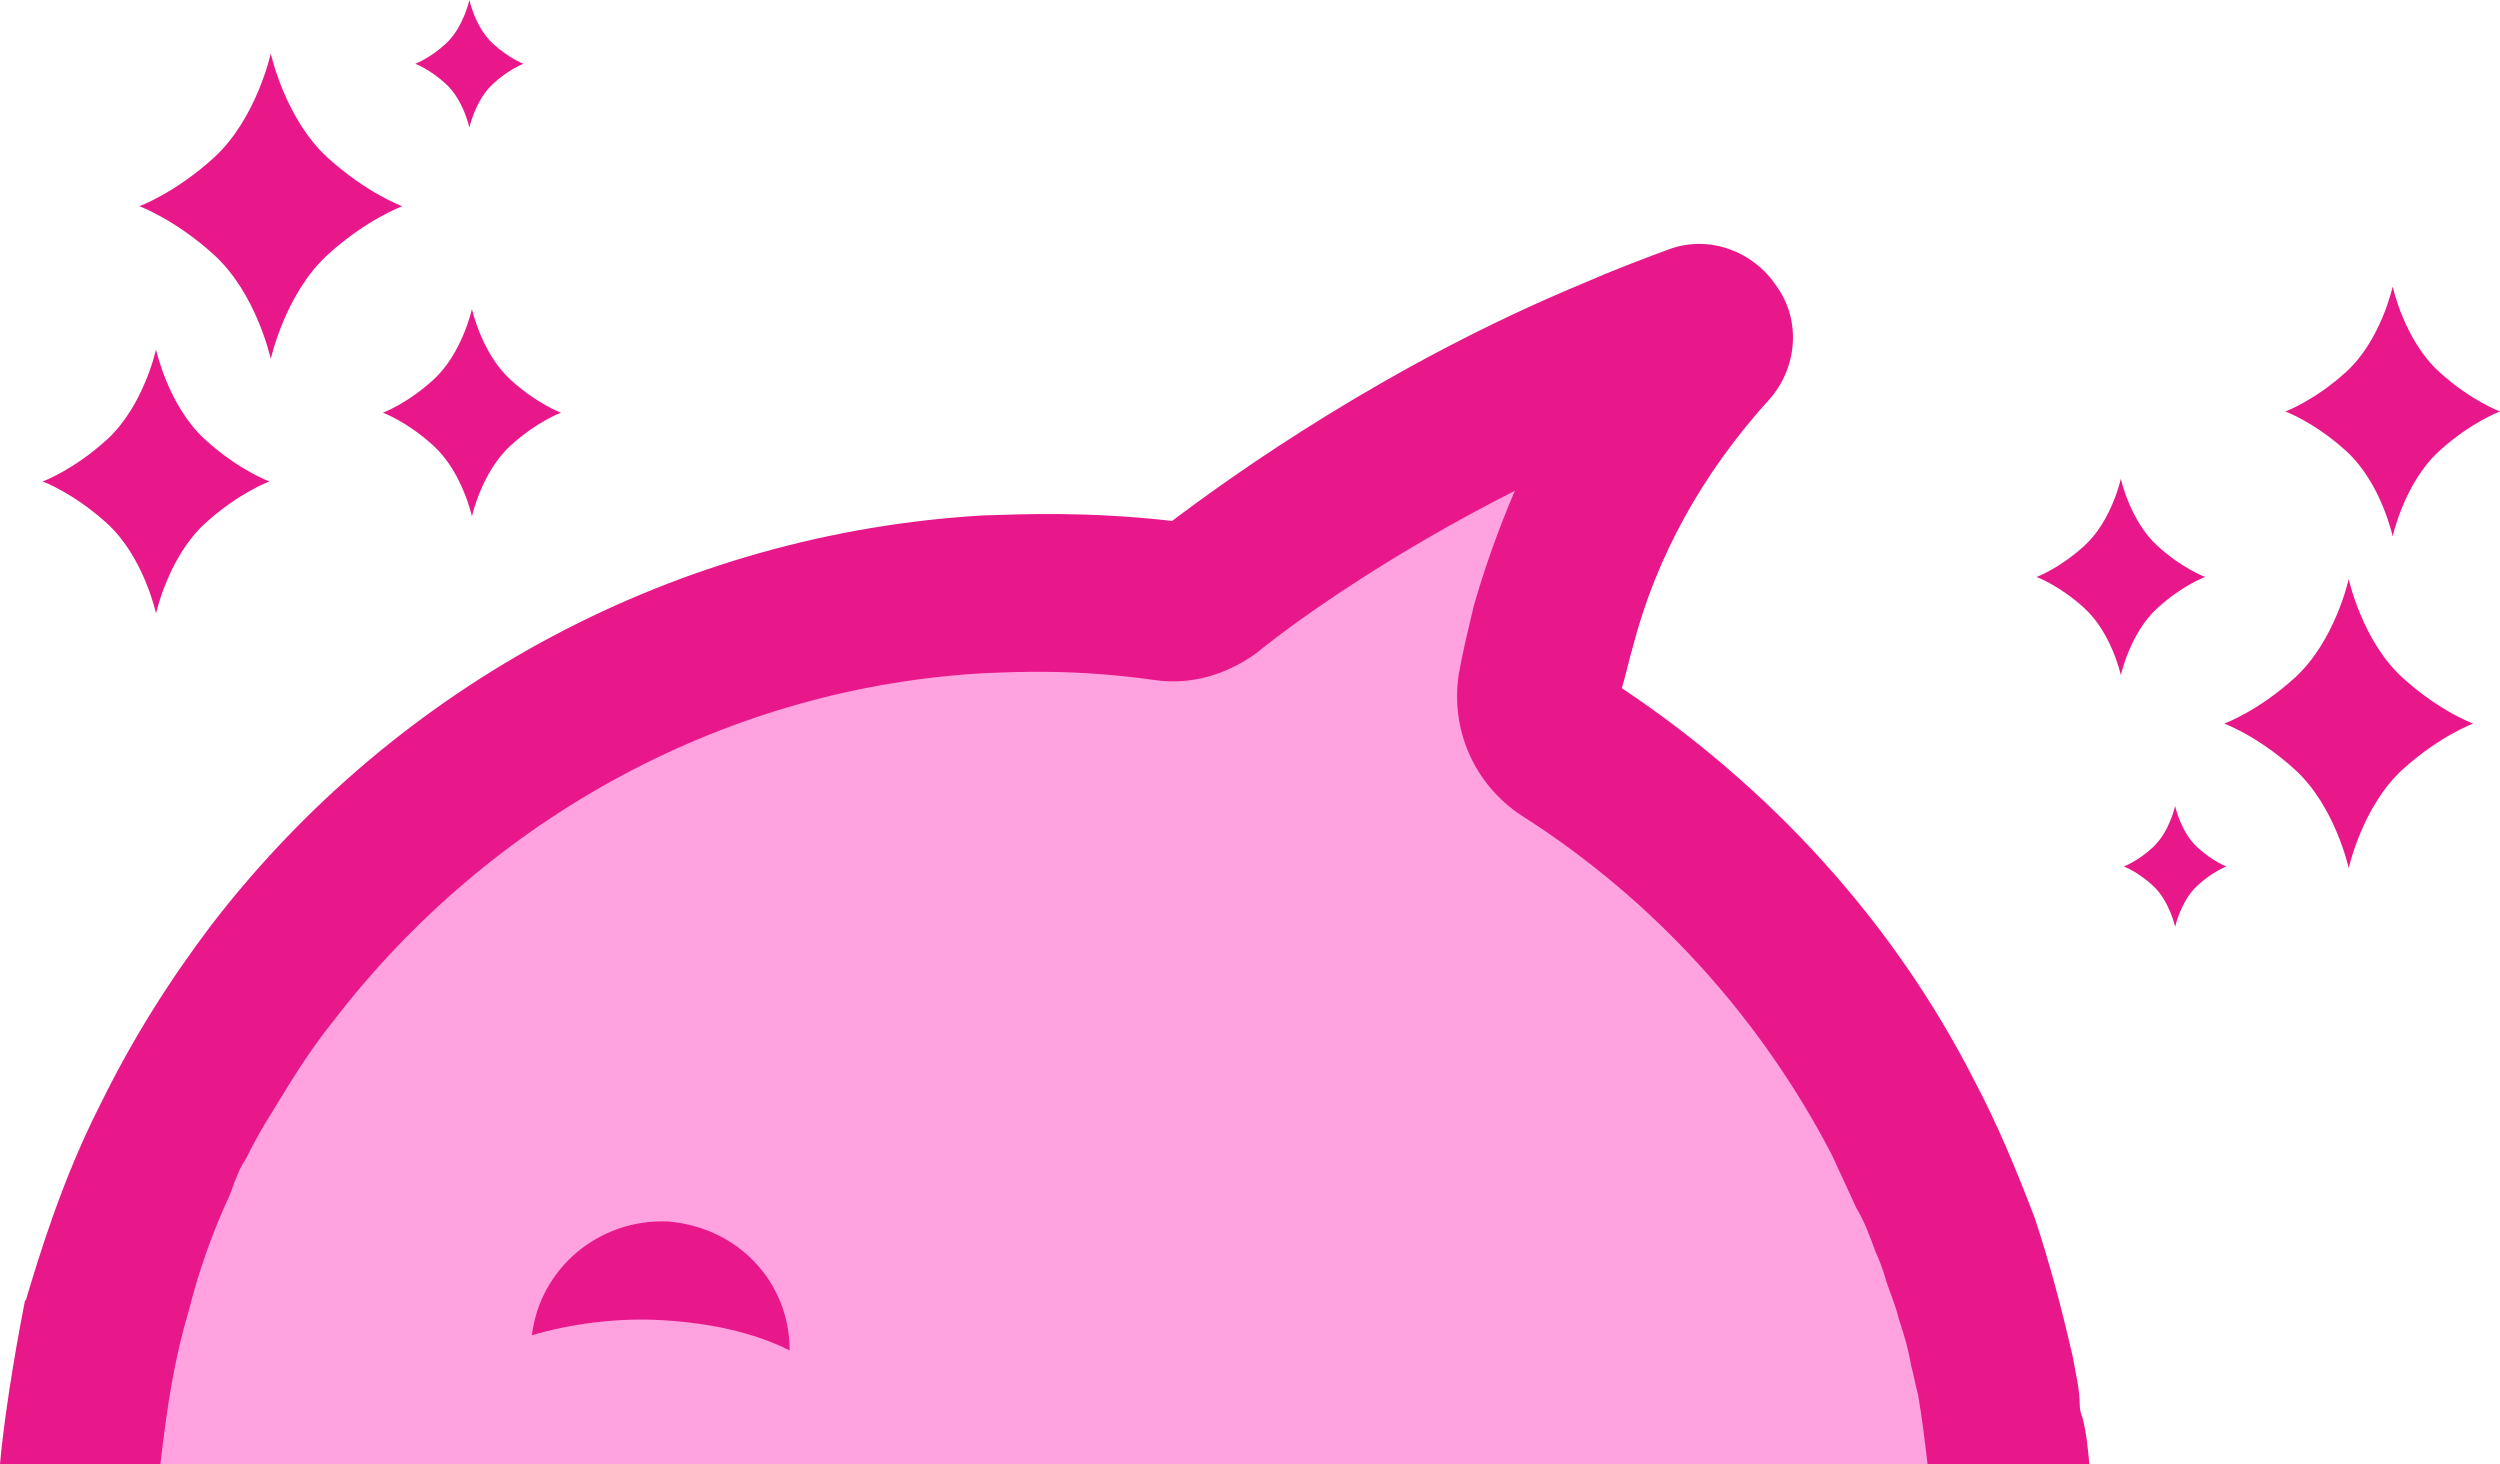
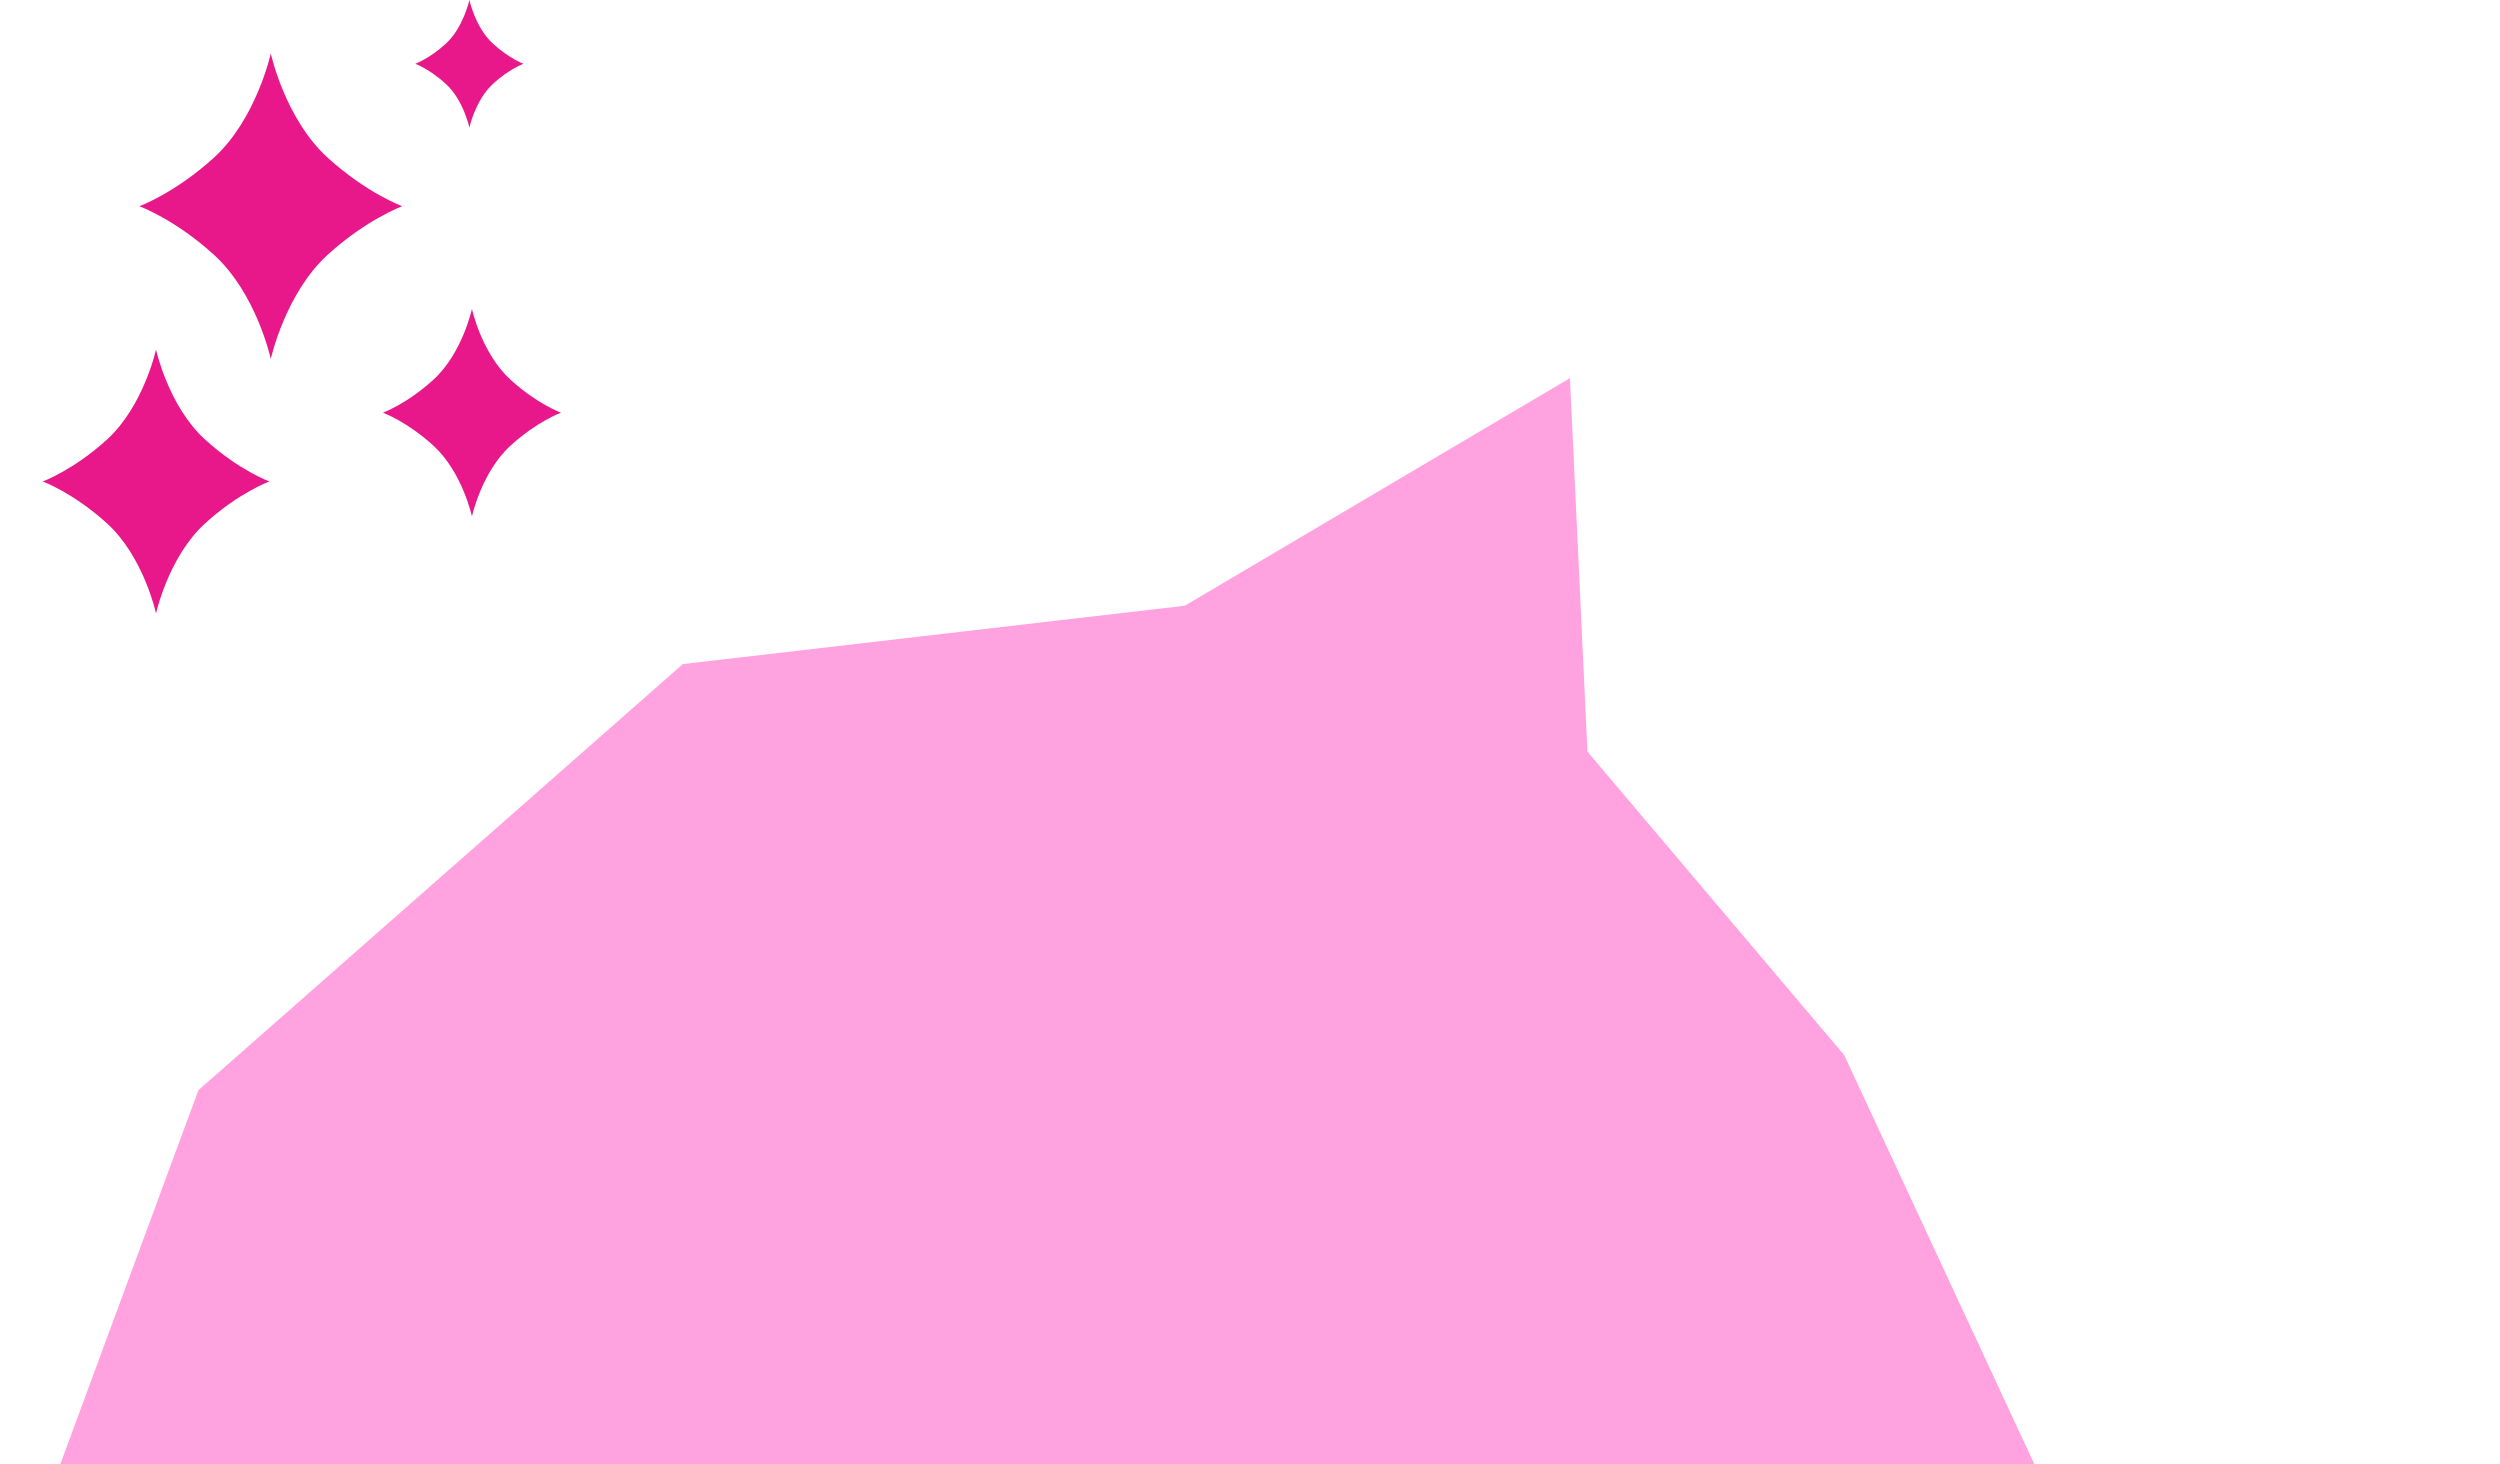
<svg xmlns="http://www.w3.org/2000/svg" id="Layer_1" data-name="Layer 1" viewBox="0 0 410 240.12">
  <defs>
    <clipPath id="clippath">
      <path d="M0 0h410v240.12H0z" style="fill:none" />
    </clipPath>
    <style>.cls-2{fill:#e8178a}</style>
  </defs>
  <g style="clip-path:url(#clippath)">
    <path d="M65.97 33.82s-5.79 2.11-12.2 7.93c-7 6.36-9.36 17.12-9.36 17.12s-2.33-10.75-9.36-17.12c-6.41-5.82-12.2-7.93-12.2-7.93s5.79-2.11 12.2-7.93c7-6.36 9.36-17.12 9.36-17.12s2.33 10.75 9.36 17.12c6.41 5.82 12.2 7.93 12.2 7.93ZM85.85 10.46s-2.39.88-5.02 3.31c-2.88 2.66-3.85 7.15-3.85 7.15s-.96-4.49-3.85-7.15c-2.64-2.43-5.02-3.31-5.02-3.31s2.39-.88 5.02-3.31C76.01 4.49 76.98 0 76.98 0s.96 4.49 3.85 7.15c2.64 2.43 5.02 3.31 5.02 3.31ZM44.18 78.96s-4.99 1.82-10.52 6.85c-6.04 5.49-8.07 14.79-8.07 14.79s-2.01-9.3-8.07-14.79C11.98 80.78 7 78.96 7 78.96s4.99-1.82 10.52-6.85c6.04-5.49 8.07-14.79 8.07-14.79s2.01 9.3 8.07 14.79c5.54 5.03 10.52 6.85 10.52 6.85ZM92 67.68s-3.93 1.44-8.26 5.39c-4.75 4.31-6.34 11.62-6.34 11.62s-1.58-7.29-6.34-11.62c-4.33-3.95-8.26-5.39-8.26-5.39s3.93-1.44 8.26-5.39c4.75-4.31 6.34-11.62 6.34-11.62s1.58 7.29 6.34 11.62c4.33 3.95 8.26 5.39 8.26 5.39Z" class="cls-2" />
    <path d="M333.63 240.12H9.89l22.65-61.33 79.44-69.88 82.32-9.57 63.17-37.33 2.87 61.26 42.11 49.77 31.18 67.08z" style="fill:#ffa2df" />
-     <path d="M129.5 221.46c-5.85-2.92-13.04-4.5-20.91-4.95-7.64-.45-15.29.67-21.36 2.47 1.35-11.02 11.02-19.11 22.26-18.66 11.47.9 20.01 9.89 20.01 21.13Z" class="cls-2" />
-     <path d="M342.65 240.12h-26.53c-.45-3.82-.9-7.64-1.57-11.46-.45-1.58-.68-3.15-1.13-4.72-.45-2.7-1.12-4.95-2.02-7.65-.45-2.02-1.35-4.05-2.02-6.07-.45-1.57-1.13-3.6-1.8-4.95-.9-2.47-1.8-4.94-3.15-7.19-1.35-2.92-2.7-5.85-4.05-8.77-11.69-22.48-29.23-41.82-50.81-55.54-7.87-5.17-11.69-14.16-10.34-23.15.67-3.83 1.57-7.42 2.47-11.25 1.8-6.29 4.05-12.59 6.74-18.88-20.46 10.34-35.97 21.36-42.27 26.53-4.94 3.6-10.79 5.4-16.86 4.5-12.81-1.8-22.03-1.35-27.65-1.13-42.05 2.25-81.17 23.38-107.03 57.11-3.82 4.72-6.97 9.89-10.12 15.07-1.57 2.47-2.92 4.94-4.27 7.64-.67.9-1.12 2.02-1.57 3.15-.45.9-.68 2.02-1.13 2.92-2.69 5.85-4.94 12.14-6.52 18.44-2.47 8.32-3.59 15.74-4.72 25.4H0c.9-10.11 3.37-23.15 4.04-26.53q0-.22.23-.45c2.02-6.74 5.84-19.56 12.14-31.92 5.17-10.57 11.24-20.24 18.21-29.46 30.58-39.79 76.67-64.3 126.59-67.23 6.74-.22 17.08-.67 31.02.9 10.12-7.64 35.3-25.63 67.23-38.89 5.17-2.25 9.89-4.05 14.17-5.62 6.52-2.48 13.94.22 17.76 6.07 4.05 5.62 3.37 13.49-1.35 18.66-10.79 11.91-18.44 25.63-22.26 40.47-.67 2.25-1.12 4.5-1.8 6.74 24.28 16.19 44.52 38.23 57.79 64.31 3.82 7.19 6.97 14.84 9.89 22.48 2.47 7.42 4.5 15.07 6.29 22.94.45 2.69 1.13 5.17 1.13 7.87 0 .67.22 1.57.45 2.02.67 2.7.9 5.17 1.12 7.64ZM364.78 118.67s5.49-2 11.55-7.5c6.63-6.02 8.86-16.2 8.86-16.2s2.21 10.18 8.86 16.2c6.07 5.51 11.55 7.5 11.55 7.5s-5.48 2-11.55 7.51c-6.63 6.02-8.86 16.2-8.86 16.2s-2.21-10.18-8.86-16.2c-6.07-5.51-11.55-7.51-11.55-7.51ZM348.31 142.1s2.26-.83 4.76-3.14c2.73-2.52 3.65-6.77 3.65-6.77s.91 4.25 3.65 6.77c2.5 2.3 4.76 3.14 4.76 3.14s-2.26.83-4.76 3.14c-2.73 2.52-3.65 6.77-3.65 6.77s-.91-4.25-3.65-6.77c-2.5-2.3-4.76-3.14-4.76-3.14ZM374.8 67.48s4.72-1.72 9.96-6.48c5.72-5.2 7.64-14 7.64-14s1.9 8.8 7.64 14c5.24 4.76 9.96 6.48 9.96 6.48s-4.72 1.72-9.96 6.48c-5.72 5.2-7.64 14-7.64 14s-1.9-8.8-7.64-14c-5.24-4.76-9.96-6.48-9.96-6.48ZM334 94.62s3.72-1.36 7.82-5.1c4.5-4.08 6-11 6-11s1.5 6.9 6 11c4.1 3.74 7.82 5.1 7.82 5.1s-3.72 1.36-7.82 5.1c-4.5 4.08-6 11-6 11s-1.5-6.9-6-11c-4.1-3.74-7.82-5.1-7.82-5.1Z" class="cls-2" />
+     <path d="M129.5 221.46Z" class="cls-2" />
  </g>
</svg>